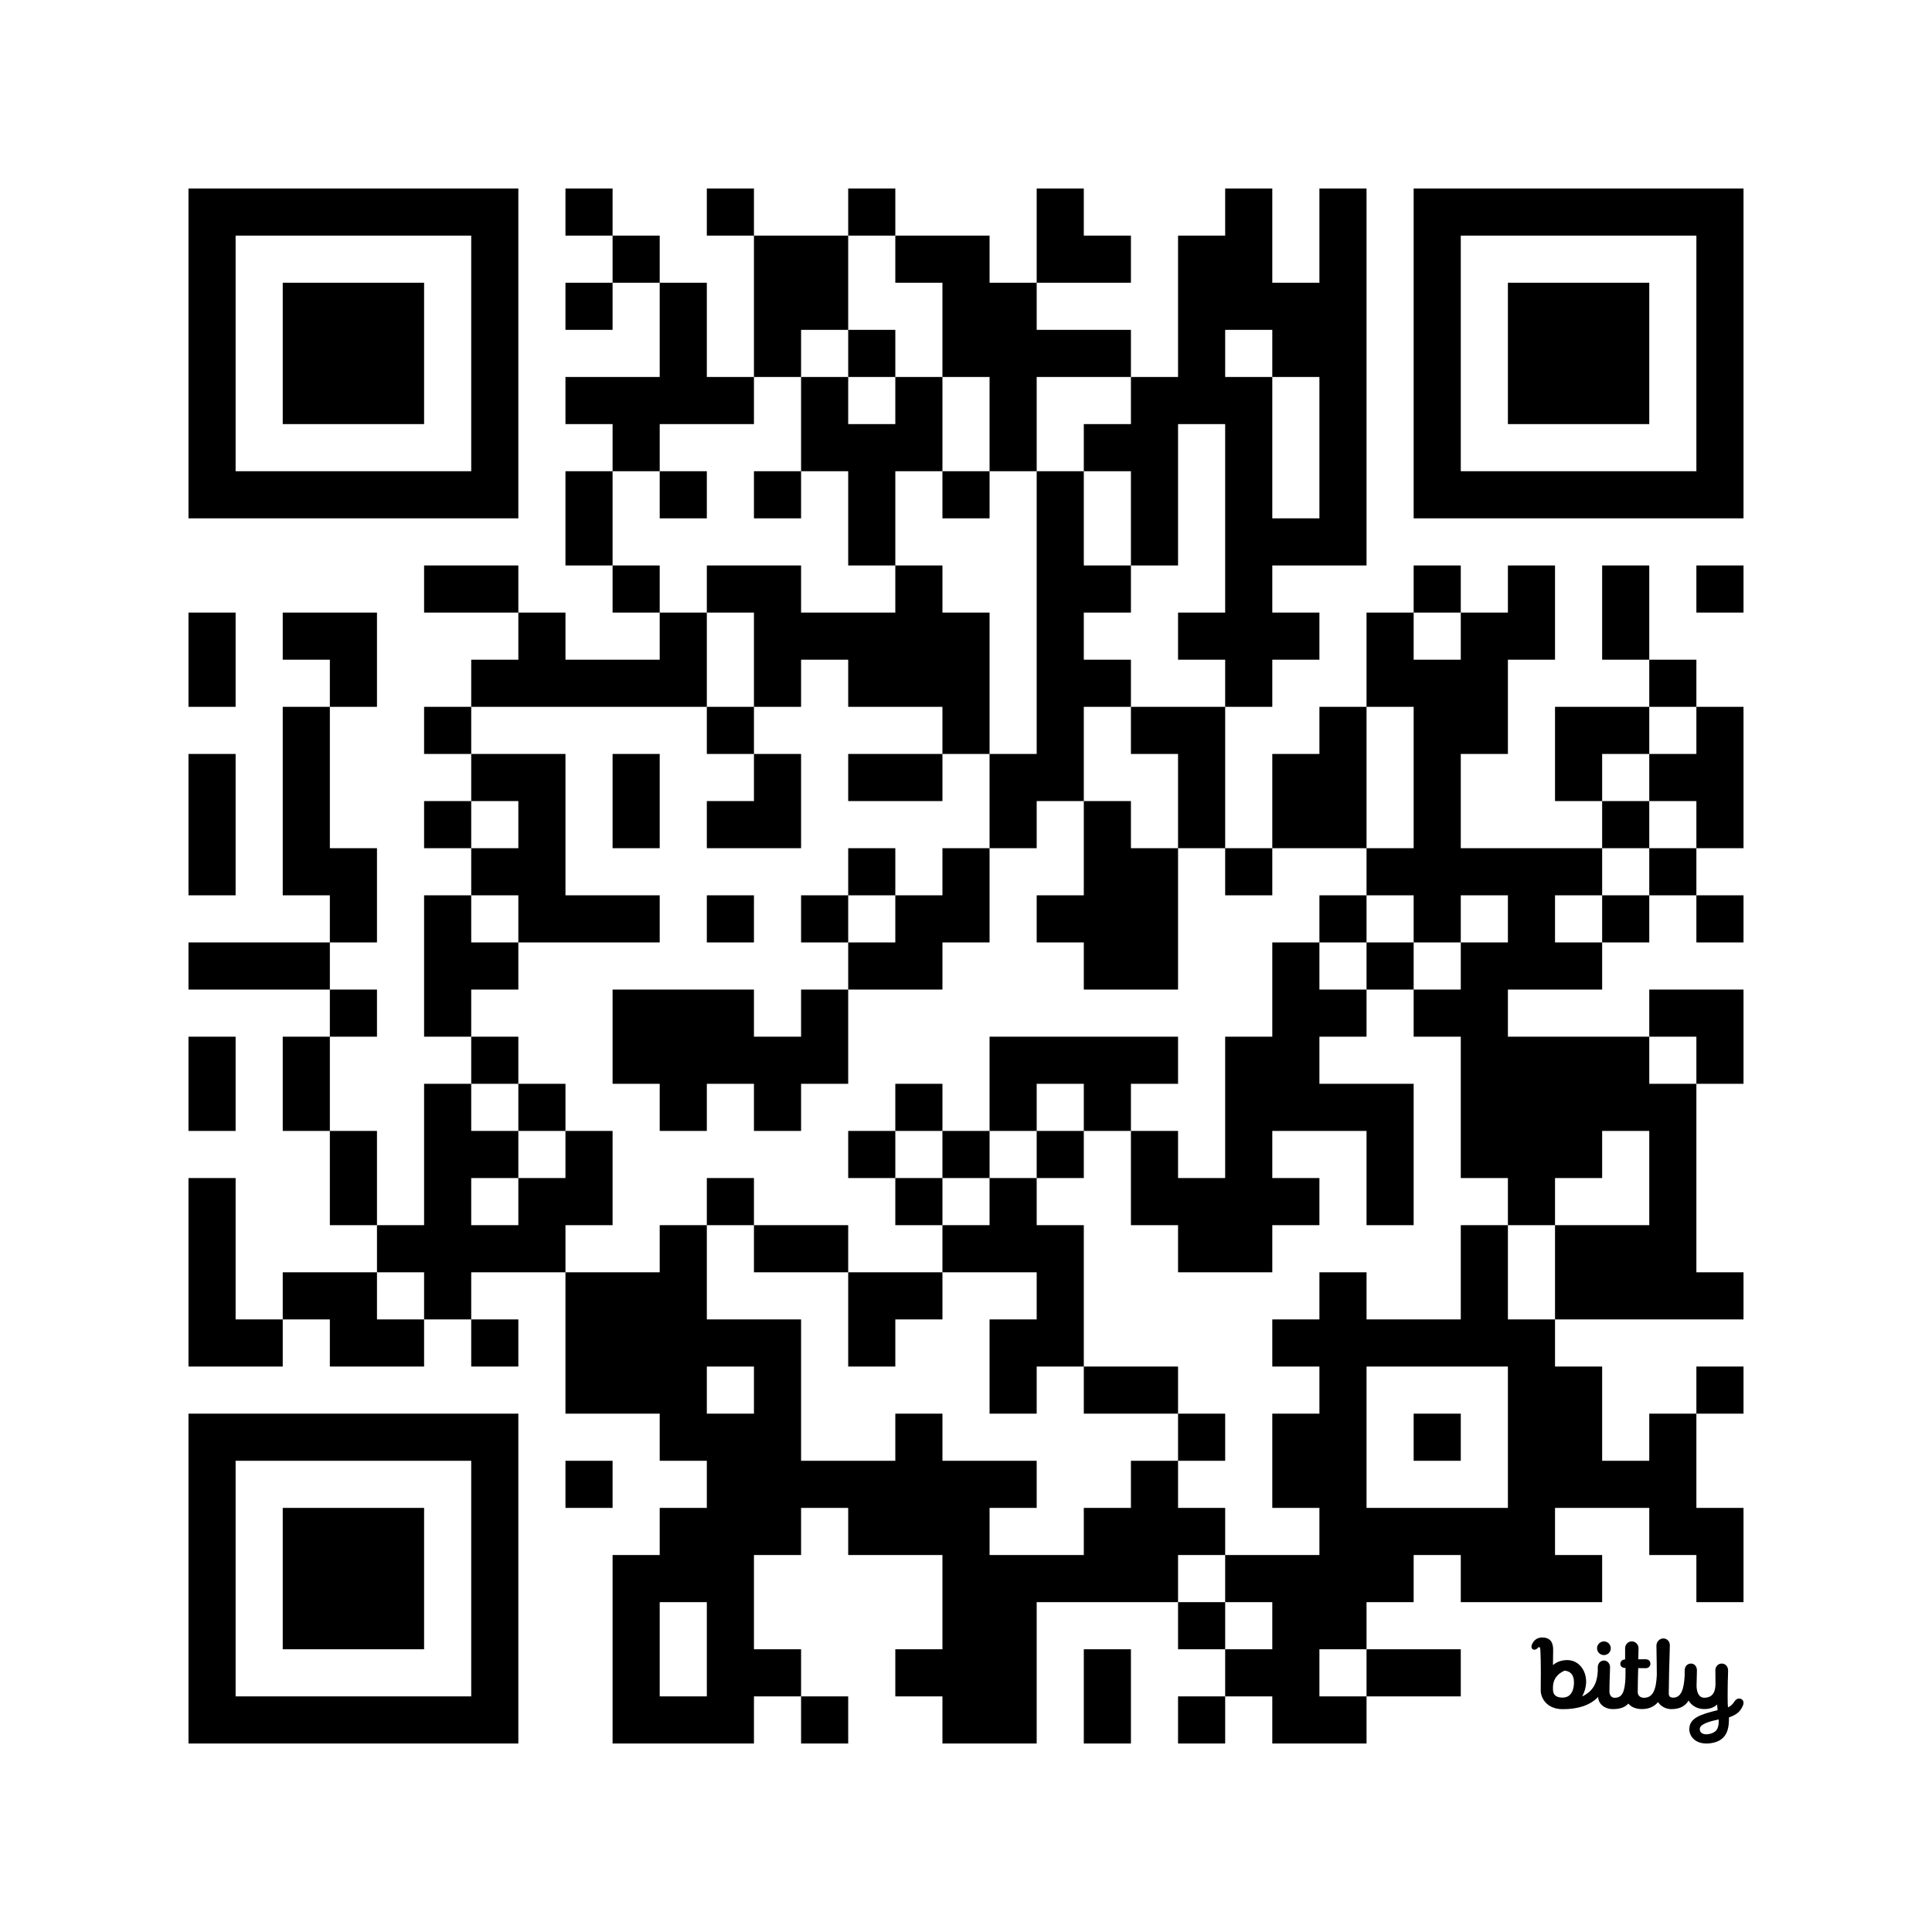
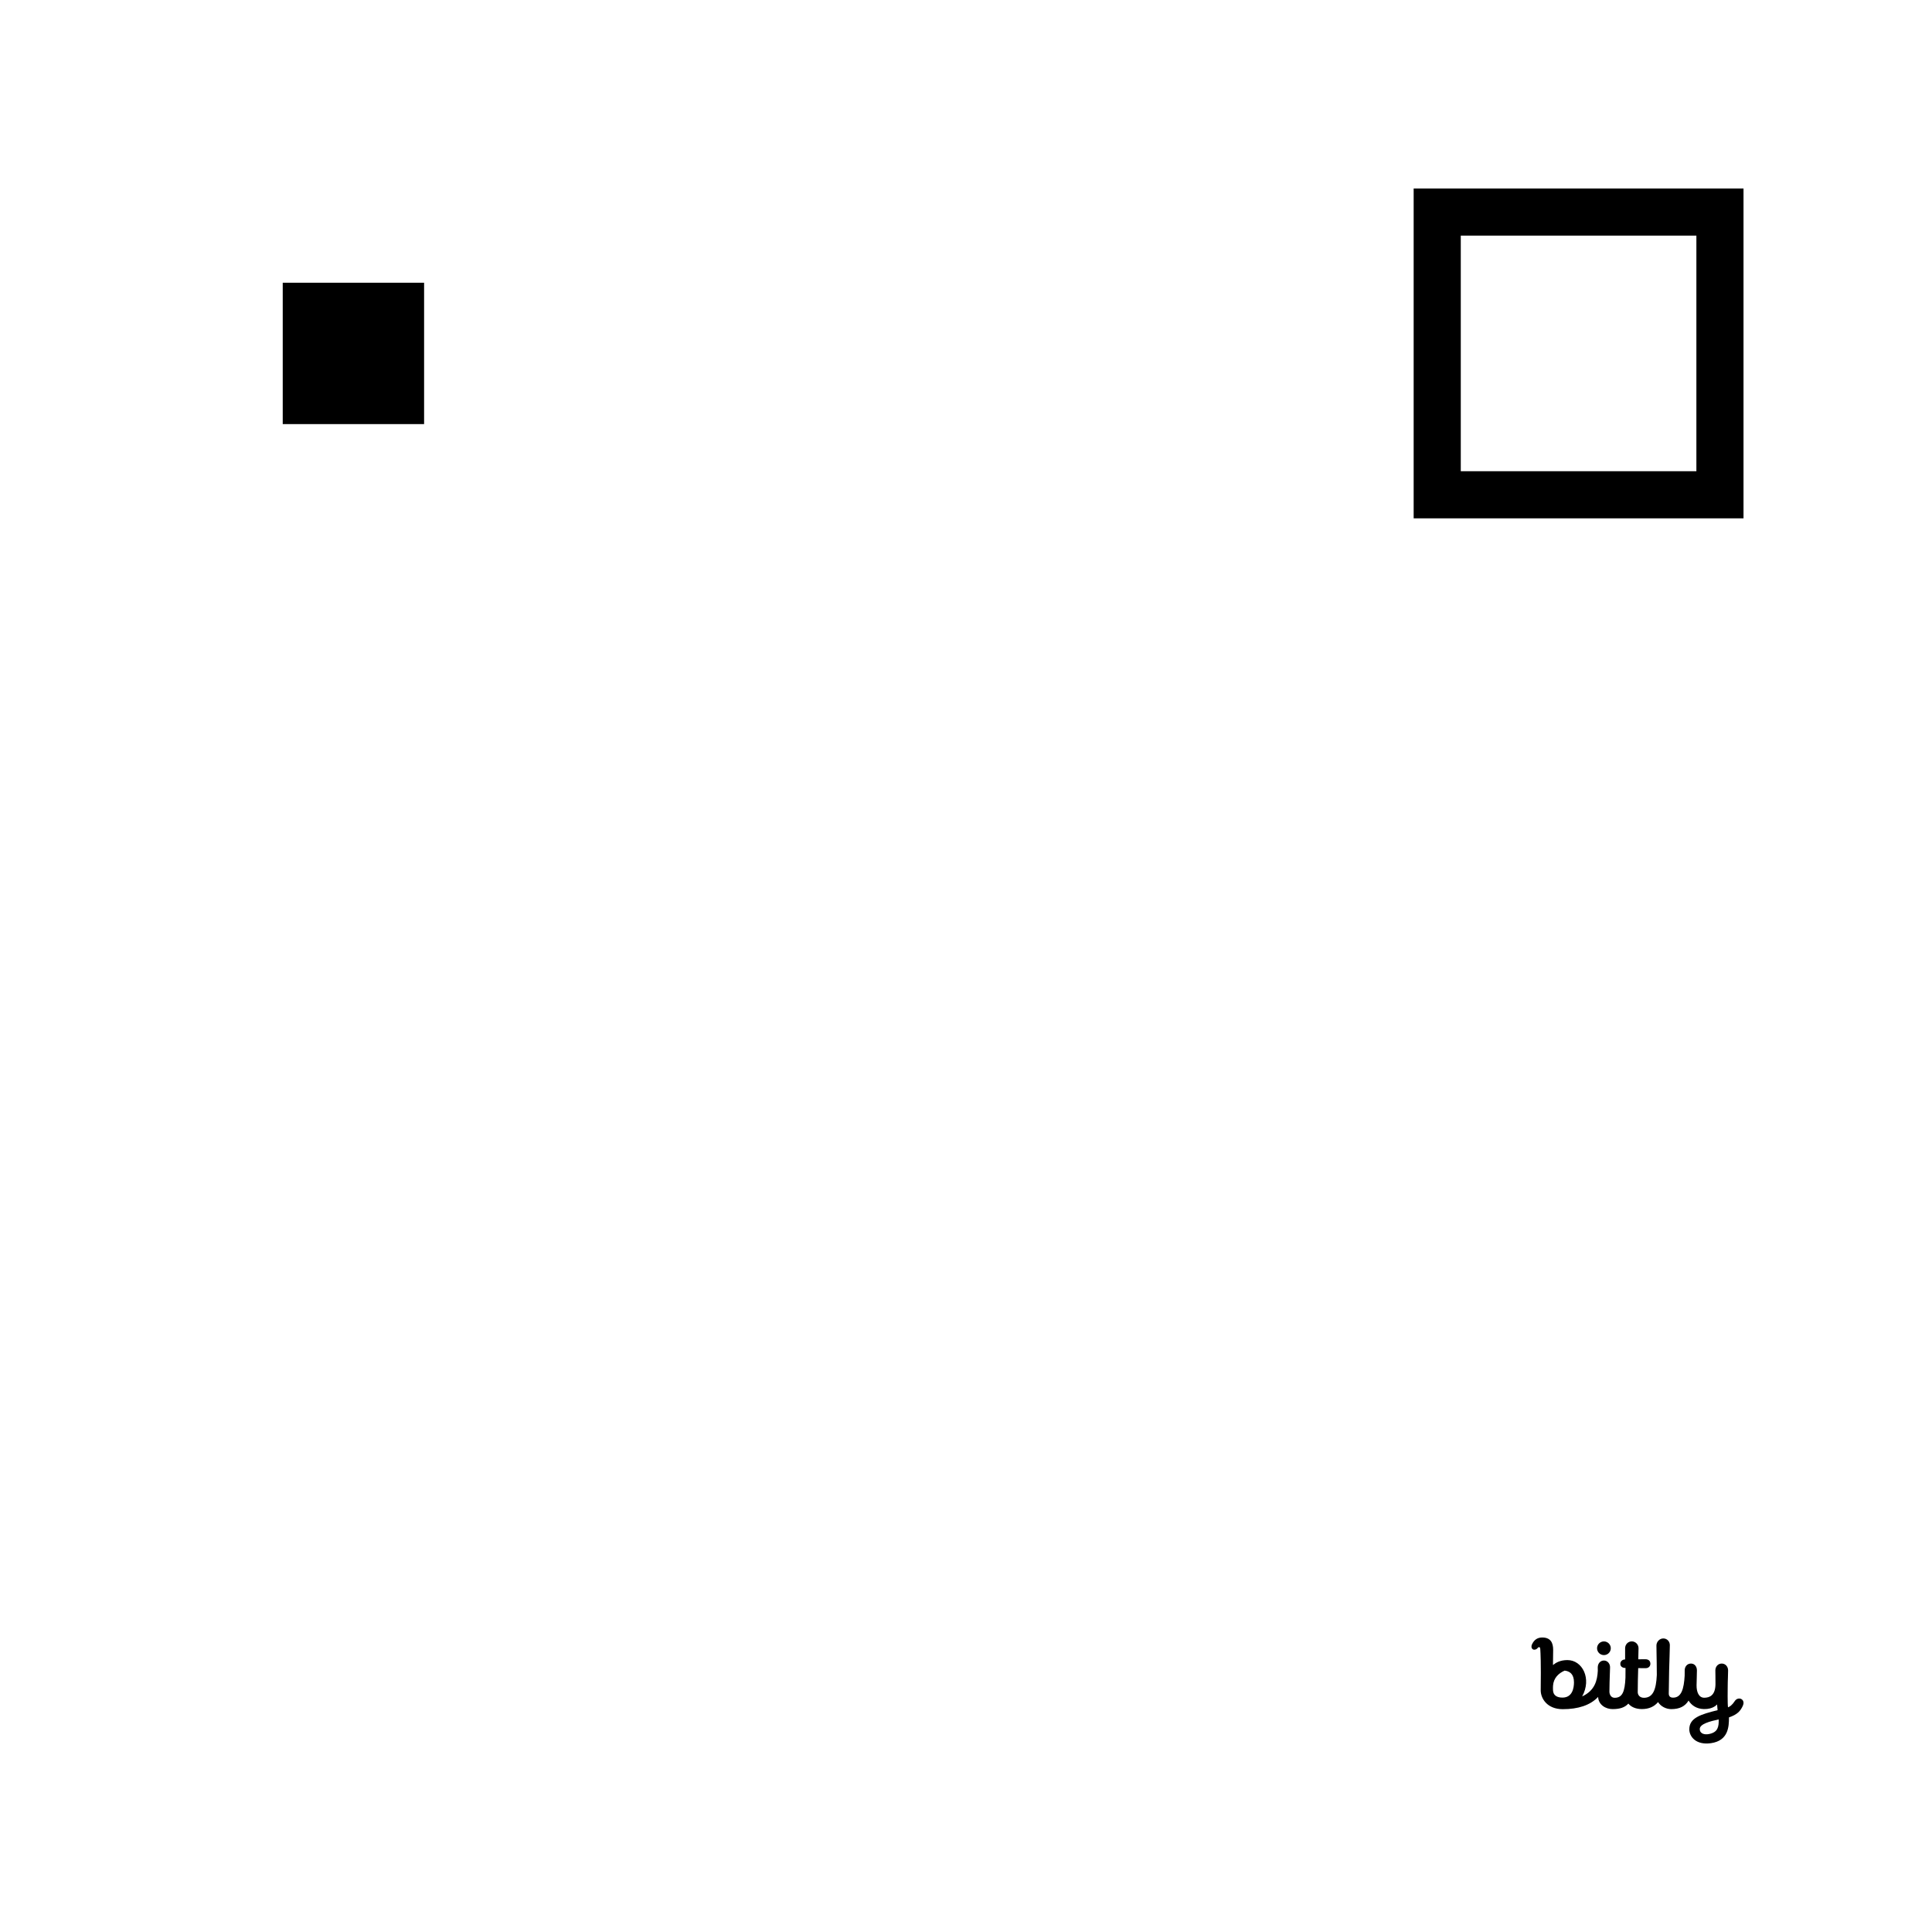
<svg xmlns="http://www.w3.org/2000/svg" width="656" height="656">
  <g id="background" style="fill:#ffffff">
    <rect x="0" y="0" width="656" height="656" />
  </g>
  <g id="pips" style="fill:#000000">
-     <path d="M64,208L80,208L80,224L80,240L64,240L64,224L64,208M64,256L80,256L80,272L80,288L80,304L64,304L64,288L64,272L64,256M64,320L80,320L96,320L112,320L112,336L96,336L80,336L64,336L64,320M64,352L80,352L80,368L80,384L64,384L64,368L64,352M64,400L80,400L80,416L80,432L80,448L96,448L96,464L80,464L64,464L64,448L64,432L64,416L64,400M96,208L112,208L128,208L128,224L128,240L112,240L112,224L96,224L96,208M96,240L112,240L112,256L112,272L112,288L128,288L128,304L128,320L112,320L112,304L96,304L96,288L96,272L96,256L96,240M96,352L112,352L112,368L112,384L96,384L96,368L96,352M96,432L112,432L128,432L128,448L144,448L144,464L128,464L112,464L112,448L96,448L96,432M112,336L128,336L128,352L112,352L112,336M112,384L128,384L128,400L128,416L112,416L112,400L112,384M128,416L144,416L144,400L144,384L144,368L160,368L160,384L176,384L176,400L160,400L160,416L176,416L176,400L192,400L192,384L208,384L208,400L208,416L192,416L192,432L176,432L160,432L160,448L144,448L144,432L128,432L128,416M144,192L160,192L176,192L176,208L160,208L144,208L144,192M144,240L160,240L160,256L144,256L144,240M144,272L160,272L160,288L144,288L144,272M144,304L160,304L160,320L176,320L176,336L160,336L160,352L144,352L144,336L144,320L144,304M160,224L176,224L176,208L192,208L192,224L208,224L224,224L224,208L240,208L240,224L240,240L224,240L208,240L192,240L176,240L160,240L160,224M160,256L176,256L192,256L192,272L192,288L192,304L208,304L224,304L224,320L208,320L192,320L176,320L176,304L160,304L160,288L176,288L176,272L160,272L160,256M160,352L176,352L176,368L160,368L160,352M160,448L176,448L176,464L160,464L160,448M176,368L192,368L192,384L176,384L176,368M192,64L208,64L208,80L192,80L192,64M192,96L208,96L208,112L192,112L192,96M192,128L208,128L224,128L224,112L224,96L240,96L240,112L240,128L256,128L256,144L240,144L224,144L224,160L208,160L208,144L192,144L192,128M192,160L208,160L208,176L208,192L192,192L192,176L192,160M192,432L208,432L224,432L224,416L240,416L240,432L240,448L256,448L272,448L272,464L272,480L272,496L288,496L304,496L304,480L320,480L320,496L336,496L352,496L352,512L336,512L336,528L352,528L368,528L368,512L384,512L384,496L400,496L400,512L416,512L416,528L400,528L400,544L384,544L368,544L352,544L352,560L352,576L352,592L336,592L320,592L320,576L304,576L304,560L320,560L320,544L320,528L304,528L288,528L288,512L272,512L272,528L256,528L256,544L256,560L272,560L272,576L256,576L256,592L240,592L224,592L208,592L208,576L208,560L208,544L208,528L224,528L224,512L240,512L240,496L224,496L224,480L208,480L192,480L192,464L192,448L192,432M192,496L208,496L208,512L192,512L192,496M208,80L224,80L224,96L208,96L208,80M208,192L224,192L224,208L208,208L208,192M208,256L224,256L224,272L224,288L208,288L208,272L208,256M208,336L224,336L240,336L256,336L256,352L272,352L272,336L288,336L288,352L288,368L272,368L272,384L256,384L256,368L240,368L240,384L224,384L224,368L208,368L208,352L208,336M224,544L224,560L224,576L240,576L240,560L240,544L224,544M224,160L240,160L240,176L224,176L224,160M240,464L240,480L256,480L256,464L240,464M240,64L256,64L256,80L240,80L240,64M240,192L256,192L272,192L272,208L288,208L304,208L304,192L320,192L320,208L336,208L336,224L336,240L336,256L320,256L320,240L304,240L288,240L288,224L272,224L272,240L256,240L256,224L256,208L240,208L240,192M240,240L256,240L256,256L240,256L240,240M240,272L256,272L256,256L272,256L272,272L272,288L256,288L240,288L240,272M240,304L256,304L256,320L240,320L240,304M240,400L256,400L256,416L240,416L240,400M256,80L272,80L288,80L288,96L288,112L272,112L272,128L256,128L256,112L256,96L256,80M256,160L272,160L272,176L256,176L256,160M256,416L272,416L288,416L288,432L272,432L256,432L256,416M272,128L288,128L288,144L304,144L304,128L320,128L320,144L320,160L304,160L304,176L304,192L288,192L288,176L288,160L272,160L272,144L272,128M272,304L288,304L288,320L272,320L272,304M272,576L288,576L288,592L272,592L272,576M288,64L304,64L304,80L288,80L288,64M288,112L304,112L304,128L288,128L288,112M288,256L304,256L320,256L320,272L304,272L288,272L288,256M288,288L304,288L304,304L288,304L288,288M288,320L304,320L304,304L320,304L320,288L336,288L336,304L336,320L320,320L320,336L304,336L288,336L288,320M288,384L304,384L304,400L288,400L288,384M288,432L304,432L320,432L320,448L304,448L304,464L288,464L288,448L288,432M304,80L320,80L336,80L336,96L352,96L352,112L368,112L384,112L384,128L368,128L352,128L352,144L352,160L336,160L336,144L336,128L320,128L320,112L320,96L304,96L304,80M304,368L320,368L320,384L304,384L304,368M304,400L320,400L320,416L304,416L304,400M320,160L336,160L336,176L320,176L320,160M320,384L336,384L336,400L320,400L320,384M320,416L336,416L336,400L352,400L352,416L368,416L368,432L368,448L368,464L352,464L352,480L336,480L336,464L336,448L352,448L352,432L336,432L320,432L320,416M336,256L352,256L352,240L352,224L352,208L352,192L352,176L352,160L368,160L368,176L368,192L384,192L384,208L368,208L368,224L384,224L384,240L368,240L368,256L368,272L352,272L352,288L336,288L336,272L336,256M336,352L352,352L368,352L384,352L400,352L400,368L384,368L384,384L368,384L368,368L352,368L352,384L336,384L336,368L336,352M352,64L368,64L368,80L384,80L384,96L368,96L352,96L352,80L352,64M352,304L368,304L368,288L368,272L384,272L384,288L400,288L400,304L400,320L400,336L384,336L368,336L368,320L352,320L352,304M352,384L368,384L368,400L352,400L352,384M368,144L384,144L384,128L400,128L400,112L400,96L400,80L416,80L416,64L432,64L432,80L432,96L448,96L448,80L448,64L464,64L464,80L464,96L464,112L464,128L464,144L464,160L464,176L464,192L448,192L432,192L432,208L448,208L448,224L432,224L432,240L416,240L416,224L400,224L400,208L416,208L416,192L416,176L416,160L416,144L400,144L400,160L400,176L400,192L384,192L384,176L384,160L368,160L368,144M368,464L384,464L400,464L400,480L384,480L368,480L368,464M368,560L384,560L384,576L384,592L368,592L368,576L368,560M384,240L400,240L416,240L416,256L416,272L416,288L400,288L400,272L400,256L384,256L384,240M384,384L400,384L400,400L416,400L416,384L416,368L416,352L432,352L432,336L432,320L448,320L448,336L464,336L464,352L448,352L448,368L464,368L480,368L480,384L480,400L480,416L464,416L464,400L464,384L448,384L432,384L432,400L448,400L448,416L432,416L432,432L416,432L400,432L400,416L384,416L384,400L384,384M416,112L416,128L432,128L432,144L432,160L432,176L448,176L448,160L448,144L448,128L432,128L432,112L416,112M400,480L416,480L416,496L400,496L400,480M400,544L416,544L416,560L400,560L400,544M400,576L416,576L416,592L400,592L400,576M416,288L432,288L432,304L416,304L416,288M416,528L432,528L448,528L448,512L432,512L432,496L432,480L448,480L448,464L432,464L432,448L448,448L448,432L464,432L464,448L480,448L496,448L496,432L496,416L512,416L512,432L512,448L528,448L528,464L544,464L544,480L544,496L560,496L560,480L576,480L576,496L576,512L592,512L592,528L592,544L576,544L576,528L560,528L560,512L544,512L528,512L528,528L544,528L544,544L528,544L512,544L496,544L496,528L480,528L480,544L464,544L464,560L448,560L448,576L464,576L464,592L448,592L432,592L432,576L416,576L416,560L432,560L432,544L416,544L416,528M432,256L448,256L448,240L464,240L464,256L464,272L464,288L448,288L432,288L432,272L432,256M448,304L464,304L464,320L448,320L448,304M464,464L464,480L464,496L464,512L480,512L496,512L512,512L512,496L512,480L512,464L496,464L480,464L464,464M464,208L480,208L480,224L496,224L496,208L512,208L512,192L528,192L528,208L528,224L512,224L512,240L512,256L496,256L496,272L496,288L512,288L528,288L544,288L544,304L528,304L528,320L544,320L544,336L528,336L512,336L512,352L528,352L544,352L560,352L560,368L576,368L576,384L576,400L576,416L576,432L592,432L592,448L576,448L560,448L544,448L528,448L528,432L528,416L544,416L560,416L560,400L560,384L544,384L544,400L528,400L528,416L512,416L512,400L496,400L496,384L496,368L496,352L480,352L480,336L496,336L496,320L512,320L512,304L496,304L496,320L480,320L480,304L464,304L464,288L480,288L480,272L480,256L480,240L464,240L464,224L464,208M464,320L480,320L480,336L464,336L464,320M464,560L480,560L496,560L496,576L480,576L464,576L464,560M480,192L496,192L496,208L480,208L480,192M480,480L496,480L496,496L480,496L480,480M528,240L544,240L560,240L560,256L544,256L544,272L528,272L528,256L528,240M544,192L560,192L560,208L560,224L544,224L544,208L544,192M544,272L560,272L560,288L544,288L544,272M544,304L560,304L560,320L544,320L544,304M560,224L576,224L576,240L560,240L560,224M560,256L576,256L576,240L592,240L592,256L592,272L592,288L576,288L576,272L560,272L560,256M560,288L576,288L576,304L560,304L560,288M560,336L576,336L592,336L592,352L592,368L576,368L576,352L560,352L560,336M576,192L592,192L592,208L576,208L576,192M576,304L592,304L592,320L576,320L576,304M576,464L592,464L592,480L576,480L576,464Z" />
    <path d="M4.725,9.069C6.179,9.044 6.415,7.615 6.415,6.769C6.415,5.516 5.775,5.079 5,5C4.043,5.424 3.34,6.146 3.256,7.261C3.242,7.444 3.237,7.689 3.252,7.976C3.291,8.738 3.849,9.084 4.725,9.069 M 12.245 10.807 C 11.205 10.807 10.112 10.167 10.06 8.971 C 8.877 10.222 7.054 10.819 4.725 10.819 C 2.377 10.819 1.396 9.217 1.396 7.97 C 1.455 3.813 1.361 2.255 1.341 1.935 C 1.339 1.907 1.338 1.888 1.338 1.879 L 1.337 1.868 C 1.331 1.71 1.322 1.473 1.172 1.457 C 1.079 1.447 1.018 1.476 0.911 1.609 C 0.75 1.823 0.425 1.908 0.227 1.794 C -0.012 1.655 -0.056 1.351 0.065 1.07 C 0.4 0.321 0.938 -0.01 1.663 0 C 2.915 0.018 3.274 0.836 3.274 1.857 C 3.274 1.857 3.246 3.329 3.246 4.158 C 3.689 3.797 4.34 3.41 5.427 3.41 C 7.69 3.41 9.127 6.212 7.65 8.893 C 9.543 8.02 9.938 6.516 10.011 5.024 L 10.004 4.52 C 10.004 3.955 10.369 3.477 10.936 3.477 C 11.503 3.477 11.88 3.988 11.86 4.527 C 11.792 6.344 11.764 7.54 11.764 8.172 C 11.764 8.538 11.964 9.1 12.556 9.1 C 13.713 9.1 14.094 8.192 14.184 6.059 C 14.188 5.264 14.193 4.6 14.193 4.6 C 13.668 4.6 13.409 4.324 13.409 3.979 C 13.409 3.635 13.683 3.316 14.132 3.316 C 14.132 3.316 14.133 2.118 14.133 1.622 C 14.133 1.057 14.572 0.588 15.139 0.588 C 15.706 0.588 16.157 1.057 16.157 1.622 C 16.157 1.81 16.149 2.028 16.142 2.269 C 16.131 2.578 16.12 2.925 16.121 3.291 L 16.203 3.291 H 16.203 C 16.357 3.29 16.705 3.289 17.168 3.283 C 17.72 3.277 17.945 3.585 17.945 3.971 C 17.945 4.357 17.648 4.626 17.26 4.628 C 16.901 4.629 16.108 4.625 16.108 4.625 C 16.072 5.767 16.038 7.145 16.038 8.248 C 16.038 8.645 16.313 9.1 16.977 9.1 C 18.316 9.1 18.817 7.909 18.917 5.65 C 18.91 4.077 18.891 3.165 18.877 2.478 V 2.478 C 18.867 1.997 18.859 1.626 18.859 1.214 C 18.859 0.649 19.329 0.144 19.897 0.144 C 20.464 0.144 20.883 0.598 20.883 1.163 C 20.883 1.598 20.865 2.107 20.841 2.801 V 2.801 V 2.801 C 20.801 3.975 20.742 5.678 20.72 8.45 C 20.716 8.819 20.897 9.079 21.375 9.079 C 22.652 9.079 23.007 7.696 23.119 5.763 C 23.12 5.67 23.12 5.579 23.121 5.489 L 23.121 5.489 C 23.123 5.305 23.125 5.129 23.125 4.956 C 23.125 4.391 23.501 3.934 24.069 3.934 C 24.636 3.934 24.969 4.402 24.969 4.967 C 24.969 5.37 24.956 5.746 24.943 6.135 C 24.931 6.478 24.918 6.83 24.915 7.218 C 24.905 8.215 25.245 9.094 26.076 9.091 C 26.873 9.089 27.748 8.754 27.769 7.045 C 27.775 6.57 27.768 6.205 27.762 5.837 V 5.837 V 5.837 V 5.837 C 27.756 5.564 27.751 5.29 27.751 4.967 C 27.751 4.402 28.145 3.934 28.712 3.934 C 29.279 3.934 29.674 4.402 29.674 4.967 C 29.674 5.305 29.661 5.641 29.648 6.014 V 6.014 V 6.015 V 6.015 C 29.631 6.478 29.612 6.998 29.612 7.648 C 29.612 7.648 29.577 10.014 29.66 10.538 C 29.92 10.451 30.296 10.197 30.694 9.58 C 30.934 9.208 31.393 9.128 31.676 9.293 C 32.065 9.52 32.051 9.963 31.906 10.287 C 31.53 11.124 31.041 11.636 29.805 12.059 C 29.809 13.478 29.71 15.571 27.087 15.95 C 24.84 16.273 23.824 14.971 23.821 13.862 C 23.816 12.112 25.565 11.602 28.09 10.966 L 28.009 10.099 C 28.009 10.099 27.446 10.836 26.021 10.801 C 24.922 10.773 24.166 10.254 23.708 9.521 C 23.179 10.39 22.349 10.81 21.1 10.81 C 20.277 10.81 19.493 10.376 19.105 9.746 C 18.532 10.431 17.734 10.802 16.661 10.802 C 15.726 10.802 15.035 10.479 14.621 9.975 C 14.087 10.571 13.318 10.807 12.245 10.807 Z M 28.255 12.363 C 26.979 12.639 25.38 13.041 25.398 13.827 C 25.416 14.564 26.177 14.698 26.811 14.567 C 28.129 14.294 28.282 13.502 28.255 12.363 Z M 11.97 1.625 C 11.97 1.054 11.507 0.593 10.935 0.593 C 10.362 0.593 9.899 1.054 9.899 1.625 C 9.899 2.195 10.362 2.657 10.935 2.657 C 11.507 2.657 11.97 2.195 11.97 1.625 Z" fill="#000000" transform="translate(520, 556) scale(2.25, 2.25)" />
  </g>
  <g id="corners-outer-1" style="fill:#000000">
-     <path d="M64,64L80,64L96,64L112,64L128,64L144,64L160,64L176,64L176,80L176,96L176,112L176,128L176,144L176,160L176,176L160,176L144,176L128,176L112,176L96,176L80,176L64,176L64,160L64,144L64,128L64,112L64,96L64,80L64,64M80,80L80,96L80,112L80,128L80,144L80,160L96,160L112,160L128,160L144,160L160,160L160,144L160,128L160,112L160,96L160,80L144,80L128,80L112,80L96,80L80,80Z" />
-   </g>
+     </g>
  <g id="corners-inner-1" style="fill:#000000">
    <path d="M96,96L112,96L128,96L144,96L144,112L144,128L144,144L128,144L112,144L96,144L96,128L96,112L96,96Z" />
  </g>
  <g id="corners-outer-2" style="fill:#000000">
    <path d="M480,64L496,64L512,64L528,64L544,64L560,64L576,64L592,64L592,80L592,96L592,112L592,128L592,144L592,160L592,176L576,176L560,176L544,176L528,176L512,176L496,176L480,176L480,160L480,144L480,128L480,112L480,96L480,80L480,64M496,80L496,96L496,112L496,128L496,144L496,160L512,160L528,160L544,160L560,160L576,160L576,144L576,128L576,112L576,96L576,80L560,80L544,80L528,80L512,80L496,80Z" />
  </g>
  <g id="corners-inner-2" style="fill:#000000">
-     <path d="M512,96L528,96L544,96L560,96L560,112L560,128L560,144L544,144L528,144L512,144L512,128L512,112L512,96Z" />
-   </g>
+     </g>
  <g id="corners-outer-3" style="fill:#000000">
-     <path d="M64,480L80,480L96,480L112,480L128,480L144,480L160,480L176,480L176,496L176,512L176,528L176,544L176,560L176,576L176,592L160,592L144,592L128,592L112,592L96,592L80,592L64,592L64,576L64,560L64,544L64,528L64,512L64,496L64,480M80,496L80,512L80,528L80,544L80,560L80,576L96,576L112,576L128,576L144,576L160,576L160,560L160,544L160,528L160,512L160,496L144,496L128,496L112,496L96,496L80,496Z" />
-   </g>
+     </g>
  <g id="corners-inner-3" style="fill:#000000">
-     <path d="M96,512L112,512L128,512L144,512L144,528L144,544L144,560L128,560L112,560L96,560L96,544L96,528L96,512Z" />
-   </g>
+     </g>
</svg>